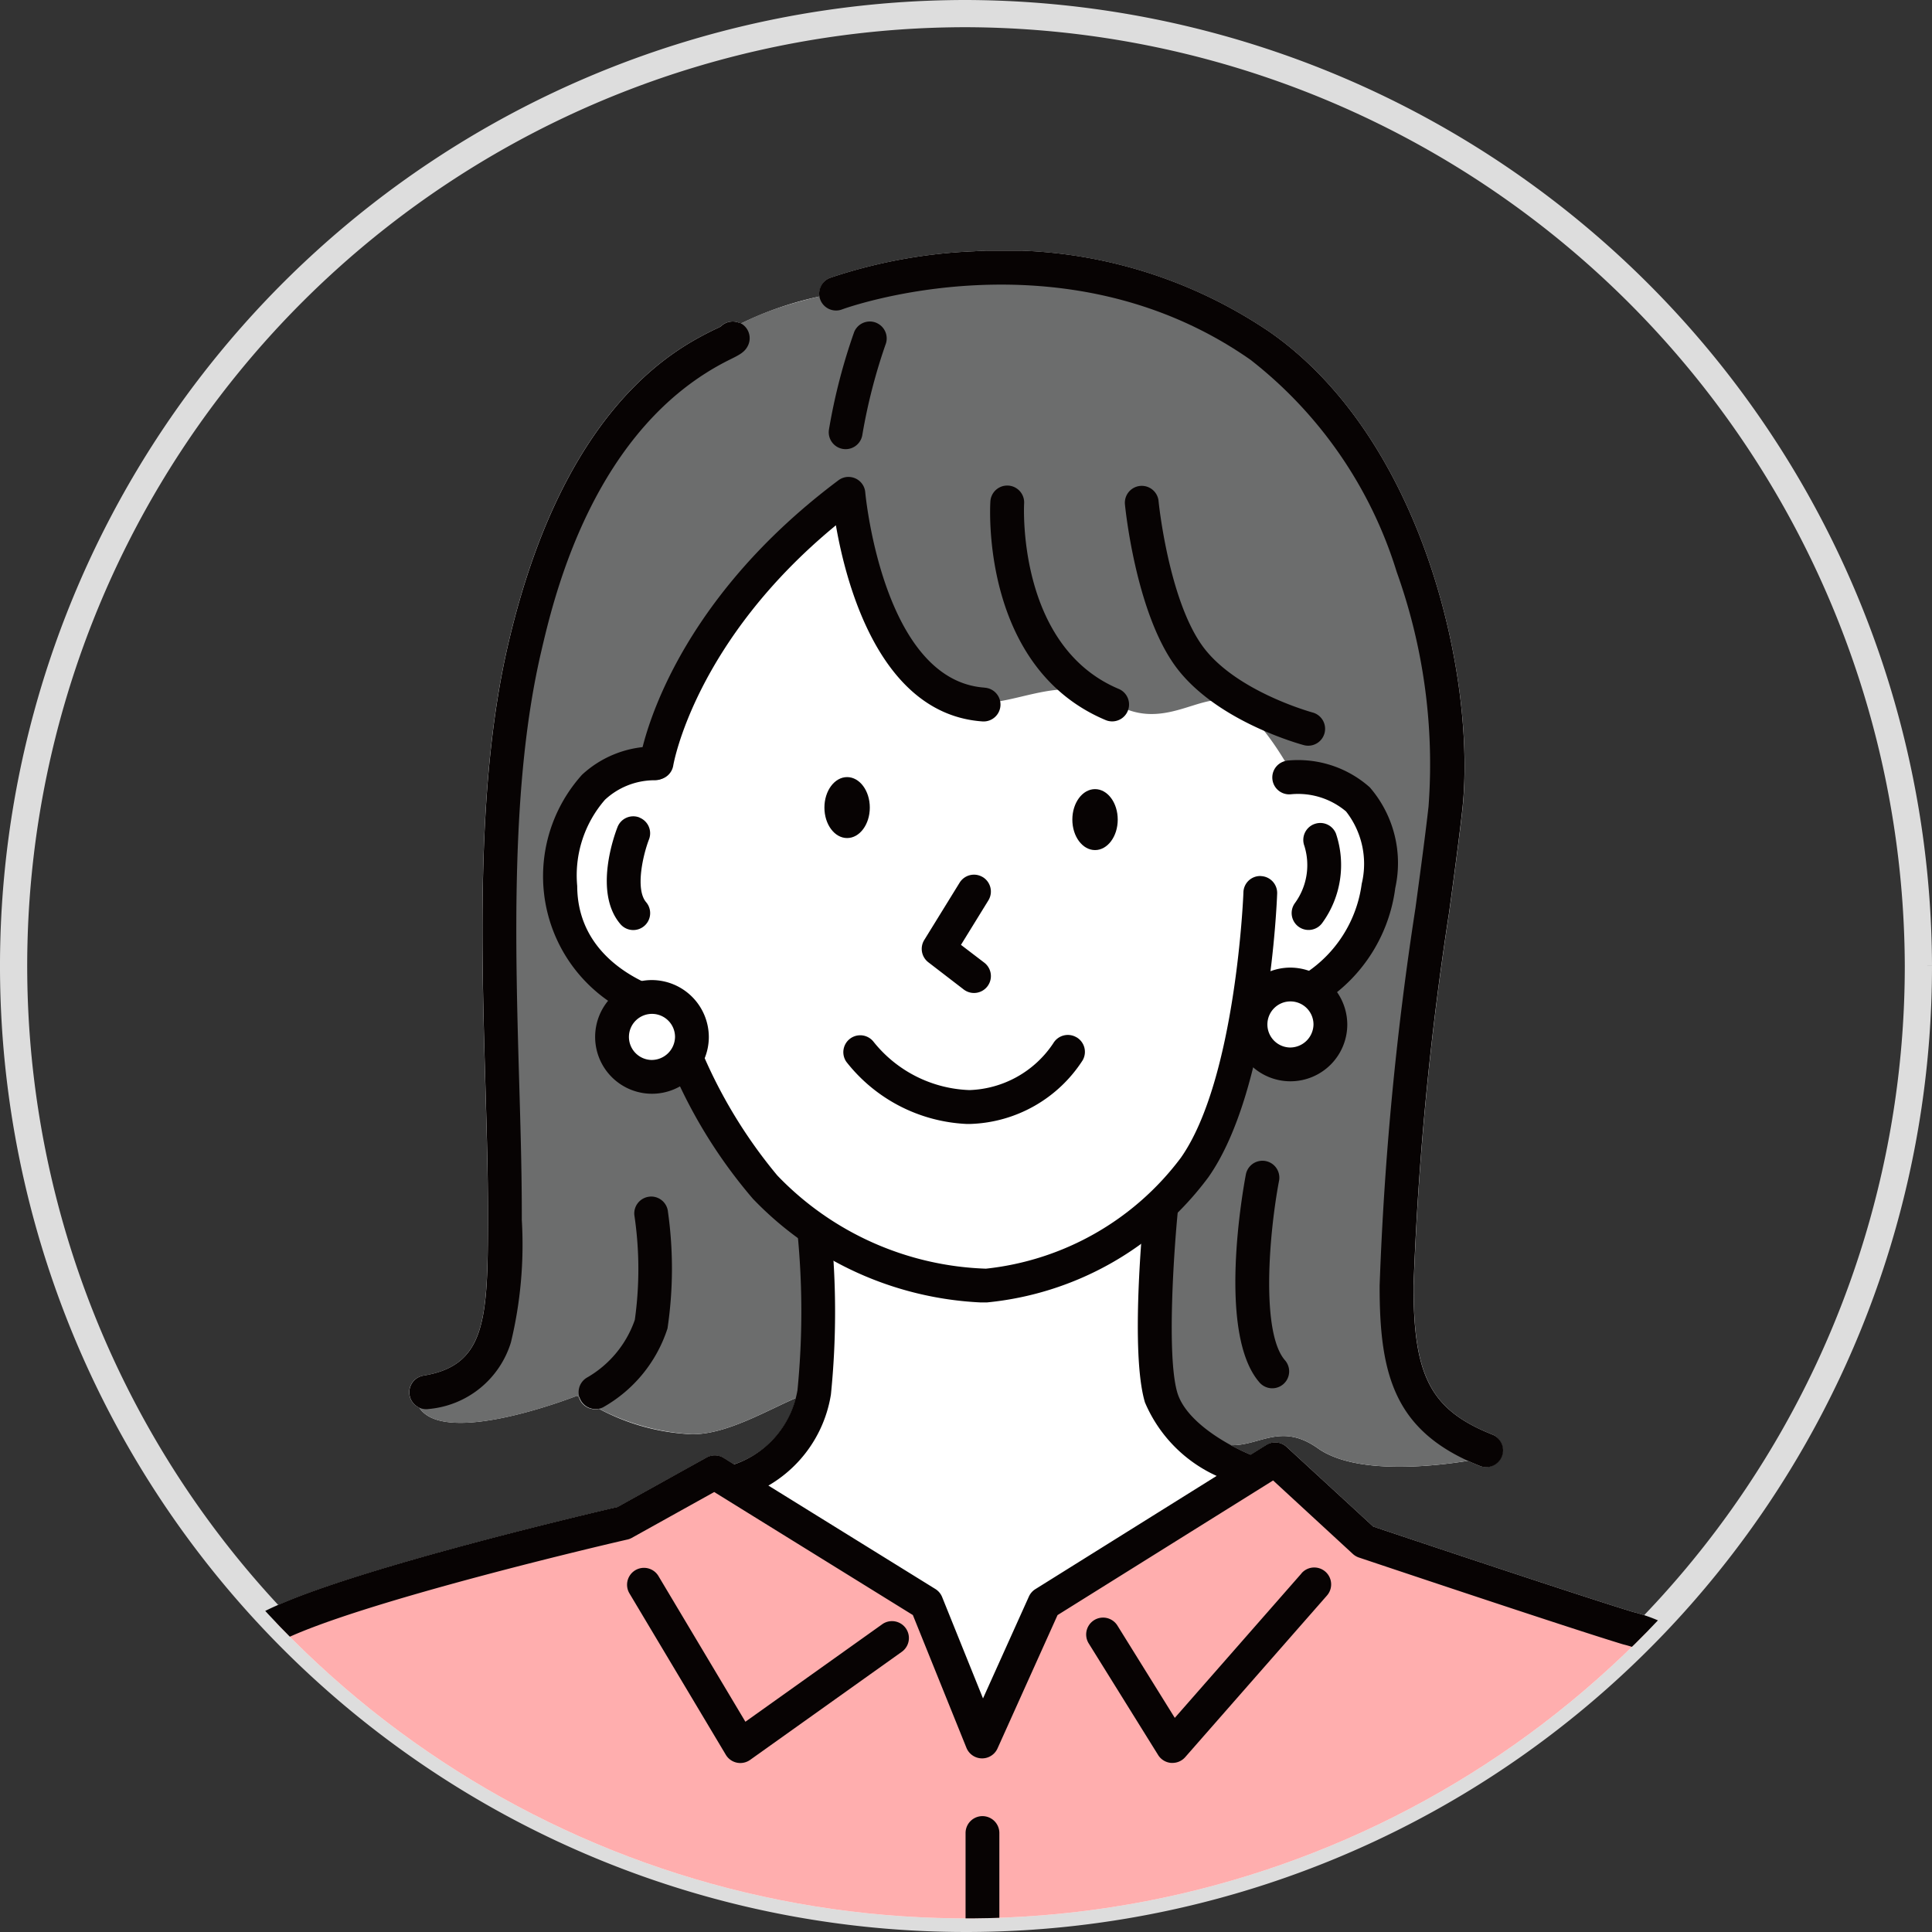
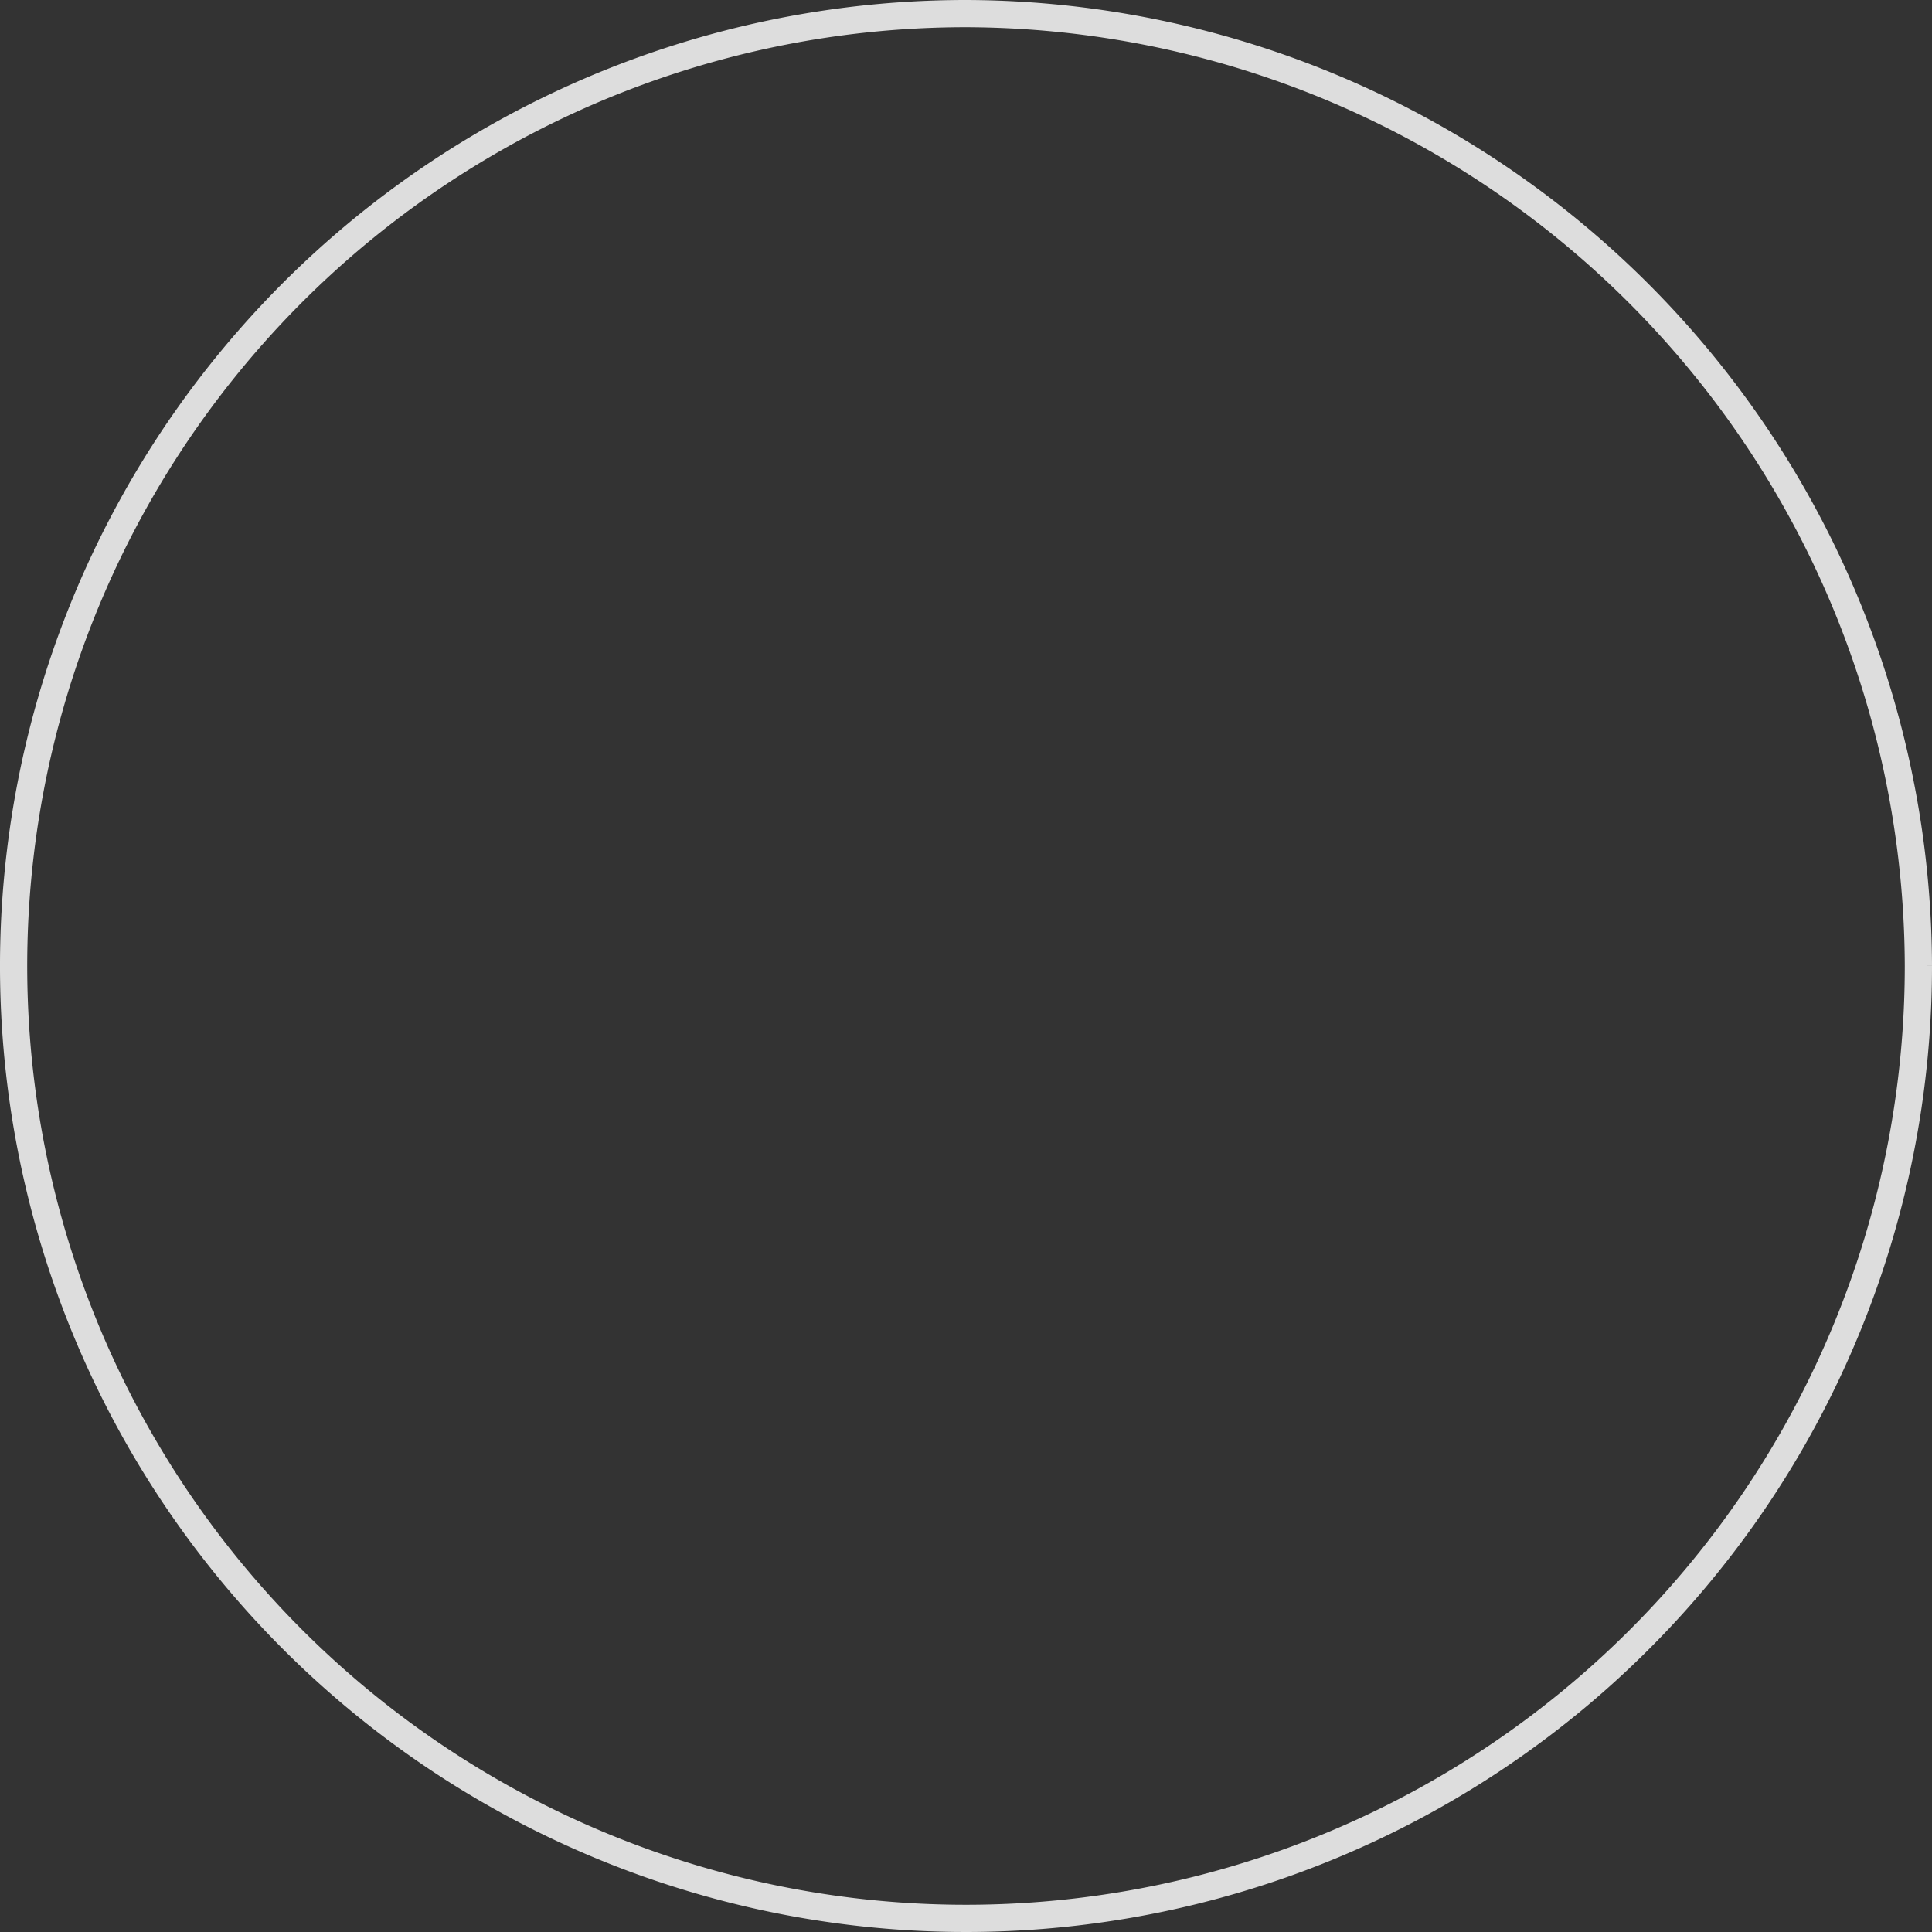
<svg xmlns="http://www.w3.org/2000/svg" width="71" height="71" viewBox="0 0 71 71">
  <rect x="0" y="0" width="71" height="71" fill="#333333" stroke="none" />
  <defs>
    <clipPath id="clip-path">
-       <path id="パス_6420" data-name="パス 6420" d="M284.375,35a35,35,0,1,1-35-35,35.1,35.1,0,0,1,35,35" transform="translate(-214.375 0)" fill="#fff" />
-     </clipPath>
+       </clipPath>
    <clipPath id="clip-path-2">
      <rect id="長方形_841" data-name="長方形 841" width="60.749" height="72.737" fill="none" />
    </clipPath>
  </defs>
  <g id="グループ_6602" data-name="グループ 6602" transform="translate(-1056.5 -1642.5)">
    <g id="グループ_6529" data-name="グループ 6529" transform="translate(513 -196)">
      <path id="パス_6427" data-name="パス 6427" d="M177.422,35.031a35,35,0,1,1-35-35,35.1,35.1,0,0,1,35,35" transform="translate(436.578 1838.969)" fill="none" stroke="#ddd" stroke-width="1" />
      <g id="マスクグループ_85" data-name="マスクグループ 85" transform="translate(544 1839)" clip-path="url(#clip-path)">
        <g id="グループ_6496" data-name="グループ 6496" transform="translate(4.516 8.711)">
          <g id="グループ_6495" data-name="グループ 6495" clip-path="url(#clip-path-2)">
            <path id="パス_6215" data-name="パス 6215" d="M59.48,55.8A5.91,5.91,0,0,0,55,50.032c-1.789-.54-8.542-2.8-9.549-3.138l-3.181-2.927a.621.621,0,0,0-.749-.07l-.574.359a7.486,7.486,0,0,1-.738-.355c1.069.036,1.849-.848,3.209.117,1.4.992,4.306.654,5.514.458.139.064.283.127.434.188a.621.621,0,0,0,.461-1.153c-2.252-.9-2.9-2.127-2.892-5.47a117.18,117.18,0,0,1,1.306-13.713c.2-1.471.37-2.741.483-3.755C49.248,15.845,47.367,6.991,41.655,3A17.4,17.4,0,0,0,30.769.028,19.049,19.049,0,0,0,25.5,1a.62.62,0,0,0-.394.687,12.358,12.358,0,0,0-2.9,1c-.016-.009-.03-.019-.047-.027a.621.621,0,0,0-.692.133c-.05.027-.136.069-.208.1-1.372.677-5.547,2.737-7.606,11.591-1.157,4.977-.984,10.966-.831,16.251.048,1.666.094,3.239.091,4.647v.245c0,3.7-.1,5.348-2.368,5.719a.619.619,0,0,0-.154,1.177c.965,1.473,5.8-.44,5.8-.44l.066.045a.628.628,0,0,0,.05.125.621.621,0,0,0,.548.328A.615.615,0,0,0,17,42.566a7.936,7.936,0,0,0,3.392.933c1.261.026,2.764-.87,3.849-1.334a3.466,3.466,0,0,1-2.285,2.442l-.377-.233a.621.621,0,0,0-.629-.015L17.68,46.178c-1.063.247-10.334,2.422-13.1,3.9A8.493,8.493,0,0,0,.3,55.733C-.361,59.308.268,71.408.3,71.922a.62.62,0,0,0,1.2.2H9.613a.621.621,0,0,0,.62.621h0a.621.621,0,0,0,.621-.62H49.491a.619.619,0,0,0,.573.391l.052,0a.62.62,0,0,0,.525-.388h8.913a.619.619,0,0,0,.573.391l.05,0a.621.621,0,0,0,.57-.668c-.01-.127-1.019-12.755-1.267-16.04" transform="translate(0 -0.003)" fill="#fff" fill-rule="evenodd" />
            <path id="パス_6216" data-name="パス 6216" d="M62.874,389.565l-10.782-3.512-3.3-2.886-8.467,4.917-2.542,5.488-2.272-5.488-7.631-4.428-3.349,1.776-9.782,2.652a8.3,8.3,0,0,0-4.693,2.4c-1.594.939-2.69,3.988-2.405,6v14.316H67.128L65.358,392.9a5.956,5.956,0,0,0-2.484-3.337" transform="translate(-6.724 -338.691)" fill="#ffaeae" fill-rule="evenodd" />
            <path id="パス_6217" data-name="パス 6217" d="M124.482,45.243a26.106,26.106,0,0,1,0-6.075c.232-1.541.663-4.213.9-6.61.256-2.545.92-5.134.727-8.765a48.46,48.46,0,0,0-1.071-6.262c-1.282-6.252-6.58-9.648-11.207-10.768a19.909,19.909,0,0,0-8.213,0c-4.949.9-6.069,1.387-9.455,4.732s-5.086,11.8-5,14.754c.042,1.492,0,5.436,0,9.361,0,3.841.626,7.663.566,9.144-.122,2.993-3.522,2.923-3.522,2.923.283,2.244,5.955,0,5.955,0a8.365,8.365,0,0,0,4.2,1.413c1.336.028,2.944-.981,4.038-1.413.978-.386.667-5.328.667-5.328A6.812,6.812,0,0,0,101.253,40c-1.791-1.474-3.966-6.317-3.966-6.317a6.4,6.4,0,0,1-3.125-2.11,5.516,5.516,0,0,1,0-5.32,2.892,2.892,0,0,1,3.125-1.428c-.819-.515.526-3.167,2.356-5.639a20.925,20.925,0,0,1,3.425-3.731c.993-.787,1.3-.319,1.378.358a10.693,10.693,0,0,0,1.177,3.727c.663,1.356,1.428,2.384,2.99,2.645s3.385-1.179,5.223,0,3.264-.44,4.365,0c1.072.428,2.241,2.639,2.241,2.639a4.5,4.5,0,0,1,2.5,1.428,4.156,4.156,0,0,1,.37,3.857,3.489,3.489,0,0,1-2.87,2.451,1.55,1.55,0,0,0-1.252.439,6.3,6.3,0,0,0-.989,2.613c-.427,1.908-2.9,4.933-2.9,4.933v5.579a3.336,3.336,0,0,0,1.744,2.968c1.765,1.187,2.551-.753,4.342.518s6.059.359,6.059.359c-1.611-.366-2.713-2.119-2.958-4.725" transform="translate(-77.968 -5.595)" fill="#6c6d6d" fill-rule="evenodd" />
            <path id="パス_6218" data-name="パス 6218" d="M155.182,161.724a.616.616,0,0,0-.643.6c0,.068-.274,6.874-2.3,9.754a10.322,10.322,0,0,1-7.163,4.075,11.133,11.133,0,0,1-7.667-3.426,18.155,18.155,0,0,1-3.408-6.3.621.621,0,0,0-.464-.43c-.035-.008-3.471-.788-3.481-3.909a4.228,4.228,0,0,1,1.021-3.168,2.678,2.678,0,0,1,1.8-.716.621.621,0,0,0,.069-1.24A3.9,3.9,0,0,0,130.235,158a5.575,5.575,0,0,0,2.681,9.113,18.488,18.488,0,0,0,3.6,6.475,12.41,12.41,0,0,0,8.349,3.805c.086,0,.171,0,.254,0a11.525,11.525,0,0,0,8.132-4.6c2.241-3.181,2.518-10.13,2.528-10.424a.621.621,0,0,0-.6-.643" transform="translate(-113.86 -138.741)" fill="#070303" />
            <path id="パス_6219" data-name="パス 6219" d="M232.268,248.381a.622.622,0,0,0-.849.218,3.85,3.85,0,0,1-3.082,1.723,4.717,4.717,0,0,1-3.529-1.781.621.621,0,0,0-.993.745,5.958,5.958,0,0,0,4.4,2.28c.056,0,.113,0,.171,0a5.1,5.1,0,0,0,4.11-2.337.62.62,0,0,0-.222-.846" transform="translate(-197.726 -219.473)" fill="#070303" />
            <path id="パス_6220" data-name="パス 6220" d="M250.8,197.667a.621.621,0,0,0-.855.2l-1.3,2.107a.621.621,0,0,0,.151.82l1.3,1a.621.621,0,1,0,.754-.987l-.856-.654L251,198.521a.621.621,0,0,0-.2-.855" transform="translate(-219.695 -174.641)" fill="#070303" />
            <path id="パス_6221" data-name="パス 6221" d="M218.636,166.676c-.46,0-.834.5-.834,1.12s.374,1.12.834,1.12.834-.5.834-1.12-.374-1.12-.834-1.12" transform="translate(-192.521 -147.329)" fill="#070303" fill-rule="evenodd" />
            <path id="パス_6222" data-name="パス 6222" d="M297.129,170.5c-.46,0-.834.5-.834,1.12s.374,1.12.834,1.12.834-.5.834-1.12-.374-1.12-.834-1.12" transform="translate(-261.903 -150.711)" fill="#070303" fill-rule="evenodd" />
            <path id="パス_6223" data-name="パス 6223" d="M186.971,305.074a.621.621,0,0,0-.552.683,29.507,29.507,0,0,1,0,5.78,3.494,3.494,0,0,1-2.534,2.789.621.621,0,0,0,.3,1.2,4.735,4.735,0,0,0,3.463-3.831,30.228,30.228,0,0,0,0-6.073.622.622,0,0,0-.683-.552" transform="translate(-162.128 -269.66)" fill="#070303" />
-             <path id="パス_6224" data-name="パス 6224" d="M240.965,43.506c-2.252-.9-2.9-2.127-2.892-5.469a117.167,117.167,0,0,1,1.306-13.712c.2-1.471.37-2.742.483-3.756.528-4.727-1.353-13.581-7.065-17.574A17.388,17.388,0,0,0,221.911.024a19.047,19.047,0,0,0-5.265.969.621.621,0,1,0,.435,1.163c.08-.03,8.124-2.954,15,1.855a15.752,15.752,0,0,1,5.372,7.793,20.94,20.94,0,0,1,1.171,8.625c-.112,1-.282,2.264-.48,3.728a118.041,118.041,0,0,0-1.317,13.875c-.009,3.342.574,5.387,3.673,6.626a.621.621,0,1,0,.461-1.153" transform="translate(-191.142 0)" fill="#070303" />
            <path id="パス_6225" data-name="パス 6225" d="M142.489,299.485a.621.621,0,0,0-.565.672,13.424,13.424,0,0,1,.018,3.857,3.925,3.925,0,0,1-1.753,2.118.621.621,0,0,0,.589,1.093,5.138,5.138,0,0,0,2.365-2.895,14.9,14.9,0,0,0,.018-4.281.62.62,0,0,0-.672-.565" transform="translate(-123.629 -264.72)" fill="#070303" />
            <path id="パス_6226" data-name="パス 6226" d="M98.523,22.485a.621.621,0,0,0-.692.132c-.05.027-.136.069-.208.1-1.372.677-5.547,2.737-7.606,11.591-1.157,4.978-.984,10.967-.831,16.251.048,1.666.094,3.239.091,4.647v.245c0,3.7-.1,5.347-2.368,5.719a.621.621,0,1,0,.2,1.226,3.481,3.481,0,0,0,3.012-2.447,15.318,15.318,0,0,0,.4-4.5v-.244c0-1.427-.043-3.01-.092-4.685-.151-5.209-.322-11.113.8-15.934.476-2.048,1.926-8.282,6.945-10.758.346-.171.555-.274.669-.533a.621.621,0,0,0-.319-.818" transform="translate(-76.361 -19.828)" fill="#070303" />
            <path id="パス_6227" data-name="パス 6227" d="M183.884,25.6h0Z" transform="translate(-162.54 -22.63)" fill="#070303" />
            <path id="パス_6228" data-name="パス 6228" d="M349.511,288.811a.621.621,0,0,0-1.22-.232c-.112.593-1.055,5.843.489,7.639a.621.621,0,1,0,.942-.809c-.872-1.015-.592-4.586-.211-6.6" transform="translate(-307.521 -254.637)" fill="#070303" />
            <path id="パス_6229" data-name="パス 6229" d="M352.048,161.351a.621.621,0,0,0,.148,1.233,2.732,2.732,0,0,1,2.024.631,3.122,3.122,0,0,1,.576,2.661,4.661,4.661,0,0,1-3.822,3.977.621.621,0,1,0,.19,1.227,5.881,5.881,0,0,0,4.865-5.05,4.252,4.252,0,0,0-.935-3.7,3.965,3.965,0,0,0-3.045-.982" transform="translate(-309.77 -142.606)" fill="#070303" />
            <path id="パス_6230" data-name="パス 6230" d="M366.557,181.245a.624.624,0,0,0-.358.8,2.37,2.37,0,0,1-.351,2.107.621.621,0,1,0,1.012.72,3.62,3.62,0,0,0,.5-3.278.619.619,0,0,0-.8-.349" transform="translate(-323.28 -160.17)" fill="#070303" />
            <path id="パス_6231" data-name="パス 6231" d="M150.11,179.1a.621.621,0,0,0-.805.351c-.095.241-.9,2.391.105,3.567a.621.621,0,0,0,.946-.805c-.411-.483-.106-1.764.106-2.309a.621.621,0,0,0-.351-.8" transform="translate(-131.627 -158.269)" fill="#070303" />
-             <path id="パス_6232" data-name="パス 6232" d="M171.9,79.359c-3.687-.255-4.363-6.919-4.387-7.173a.616.616,0,0,0-.037-.169v0h0a.618.618,0,0,0-.117-.194h0v0a.619.619,0,0,0-.454-.207h0a.58.58,0,0,0-.232.042h0a.609.609,0,0,0-.154.087c-6.372,4.774-7.257,10.059-7.292,10.281a.62.62,0,0,0,.517.708.613.613,0,0,0,.1.008.622.622,0,0,0,.613-.523c.008-.047.787-4.555,5.977-8.826.382,2.207,1.636,6.948,5.388,7.208a.621.621,0,0,0,.086-1.239" transform="translate(-140.731 -63.3)" fill="#070303" />
            <path id="パス_6233" data-name="パス 6233" d="M319.824,82.723c-.029-.008-2.871-.783-4.073-2.467-1.237-1.733-1.6-5.279-1.6-5.315a.621.621,0,0,0-1.236.12c.015.159.394,3.911,1.825,5.916,1.464,2.051,4.631,2.911,4.765,2.946a.621.621,0,0,0,.319-1.2" transform="translate(-276.591 -65.747)" fill="#070303" />
            <path id="パス_6234" data-name="パス 6234" d="M274.98,81.852c-3.734-1.572-3.482-6.722-3.476-6.813a.621.621,0,0,0-1.24-.078c-.016.249-.331,6.114,4.234,8.036a.621.621,0,1,0,.482-1.145" transform="translate(-238.884 -65.746)" fill="#070303" />
            <path id="パス_6235" data-name="パス 6235" d="M220.919,22.481a.621.621,0,0,0-.812.334,21.367,21.367,0,0,0-.927,3.583.621.621,0,1,0,1.224.211,20.583,20.583,0,0,1,.849-3.315.621.621,0,0,0-.334-.812" transform="translate(-193.731 -19.829)" fill="#070303" />
-             <path id="パス_6236" data-name="パス 6236" d="M151.637,236.285a1.468,1.468,0,1,0,1.492,1.468,1.481,1.481,0,0,0-1.492-1.468" transform="translate(-132.717 -208.858)" fill="#fff" fill-rule="evenodd" />
            <path id="パス_6237" data-name="パス 6237" d="M146.908,230.935a2.089,2.089,0,1,0,2.113,2.089,2.1,2.1,0,0,0-2.113-2.089m0,2.936a.847.847,0,1,1,.871-.847.86.86,0,0,1-.871.847" transform="translate(-127.988 -204.129)" fill="#070303" />
            <path id="パス_6238" data-name="パス 6238" d="M353.777,232.35a1.468,1.468,0,1,0,1.492,1.468,1.481,1.481,0,0,0-1.492-1.468" transform="translate(-311.393 -205.38)" fill="#fff" fill-rule="evenodd" />
            <path id="パス_6239" data-name="パス 6239" d="M349.047,227a2.089,2.089,0,1,0,2.113,2.089A2.1,2.1,0,0,0,349.047,227m0,2.936a.847.847,0,1,1,.871-.847.86.86,0,0,1-.871.847" transform="translate(-306.664 -200.652)" fill="#070303" />
            <path id="パス_6240" data-name="パス 6240" d="M58.839,480.57a.621.621,0,0,0-.665,1.049,6.255,6.255,0,0,1,2.607,5.128c.011,3.783,0,10.009,0,10.071a.621.621,0,0,0,.62.622h0a.621.621,0,0,0,.621-.62c0-.062.011-6.291,0-10.077a7.505,7.505,0,0,0-3.184-6.173" transform="translate(-51.169 -424.703)" fill="#070303" />
-             <path id="パス_6241" data-name="パス 6241" d="M59.48,319.036A5.91,5.91,0,0,0,55,313.268c-1.789-.54-8.542-2.8-9.549-3.138L42.266,307.2a.621.621,0,0,0-.749-.07l-.574.358c-.765-.316-2.359-1.174-2.692-2.278-.4-1.342-.12-5.307.023-6.722a.621.621,0,1,0-1.236-.125c-.055.546-.525,5.383.023,7.205a5.194,5.194,0,0,0,2.634,2.7l-6.663,4.162a.621.621,0,0,0-.237.272l-1.686,3.743-1.5-3.72a.621.621,0,0,0-.249-.3l-7.781-4.82a.621.621,0,0,0-.629-.015l-3.272,1.819c-1.063.247-10.334,2.422-13.1,3.9A8.492,8.492,0,0,0,.3,318.969c-.666,3.575-.037,15.676-.01,16.189a.621.621,0,1,0,1.24-.065c-.007-.124-.648-12.465-.01-15.9a7.309,7.309,0,0,1,3.642-4.786c2.727-1.457,12.776-3.782,12.877-3.8a.622.622,0,0,0,.163-.062l3.029-1.685,7.3,4.521L30.5,318.26a.621.621,0,0,0,1.142.023l2.206-4.9,7.922-4.948,2.93,2.7a.622.622,0,0,0,.223.132c.316.106,7.768,2.606,9.711,3.192a4.723,4.723,0,0,1,3.6,4.672c.248,3.288,1.257,15.918,1.267,16.045a.621.621,0,0,0,.618.572l.05,0a.621.621,0,0,0,.57-.669c-.01-.127-1.019-12.755-1.267-16.04" transform="translate(0 -263.24)" fill="#070303" />
            <path id="パス_6242" data-name="パス 6242" d="M428.914,468.212a9.651,9.651,0,0,0-4.453,7.283,67.923,67.923,0,0,0,0,10.236.621.621,0,0,0,.618.57l.052,0a.621.621,0,0,0,.567-.67,66.492,66.492,0,0,1,0-10.015,8.4,8.4,0,0,1,3.828-6.32h0a.621.621,0,0,0-.612-1.081" transform="translate(-375.014 -413.794)" fill="#070303" />
            <path id="パス_6243" data-name="パス 6243" d="M263.106,495.643a.621.621,0,0,0-.621.621v12.585a.621.621,0,1,0,1.242,0V496.264a.621.621,0,0,0-.621-.621" transform="translate(-232.017 -438.112)" fill="#070303" />
            <path id="パス_6244" data-name="パス 6244" d="M164.632,419.043l-5.026,3.581-3.2-5.362a.621.621,0,0,0-1.066.637l3.547,5.94a.62.62,0,0,0,.406.289.612.612,0,0,0,.127.013.622.622,0,0,0,.36-.115l5.574-3.972a.621.621,0,1,0-.721-1.012" transform="translate(-137.229 -368.562)" fill="#070303" />
            <path id="パス_6245" data-name="パス 6245" d="M308.58,417.173l-4.657,5.31-2.108-3.392a.621.621,0,0,0-1.055.656l2.55,4.1a.621.621,0,0,0,.477.291l.051,0a.621.621,0,0,0,.467-.211l5.21-5.94a.621.621,0,1,0-.934-.819" transform="translate(-265.766 -368.563)" fill="#070303" />
          </g>
        </g>
      </g>
    </g>
  </g>
</svg>